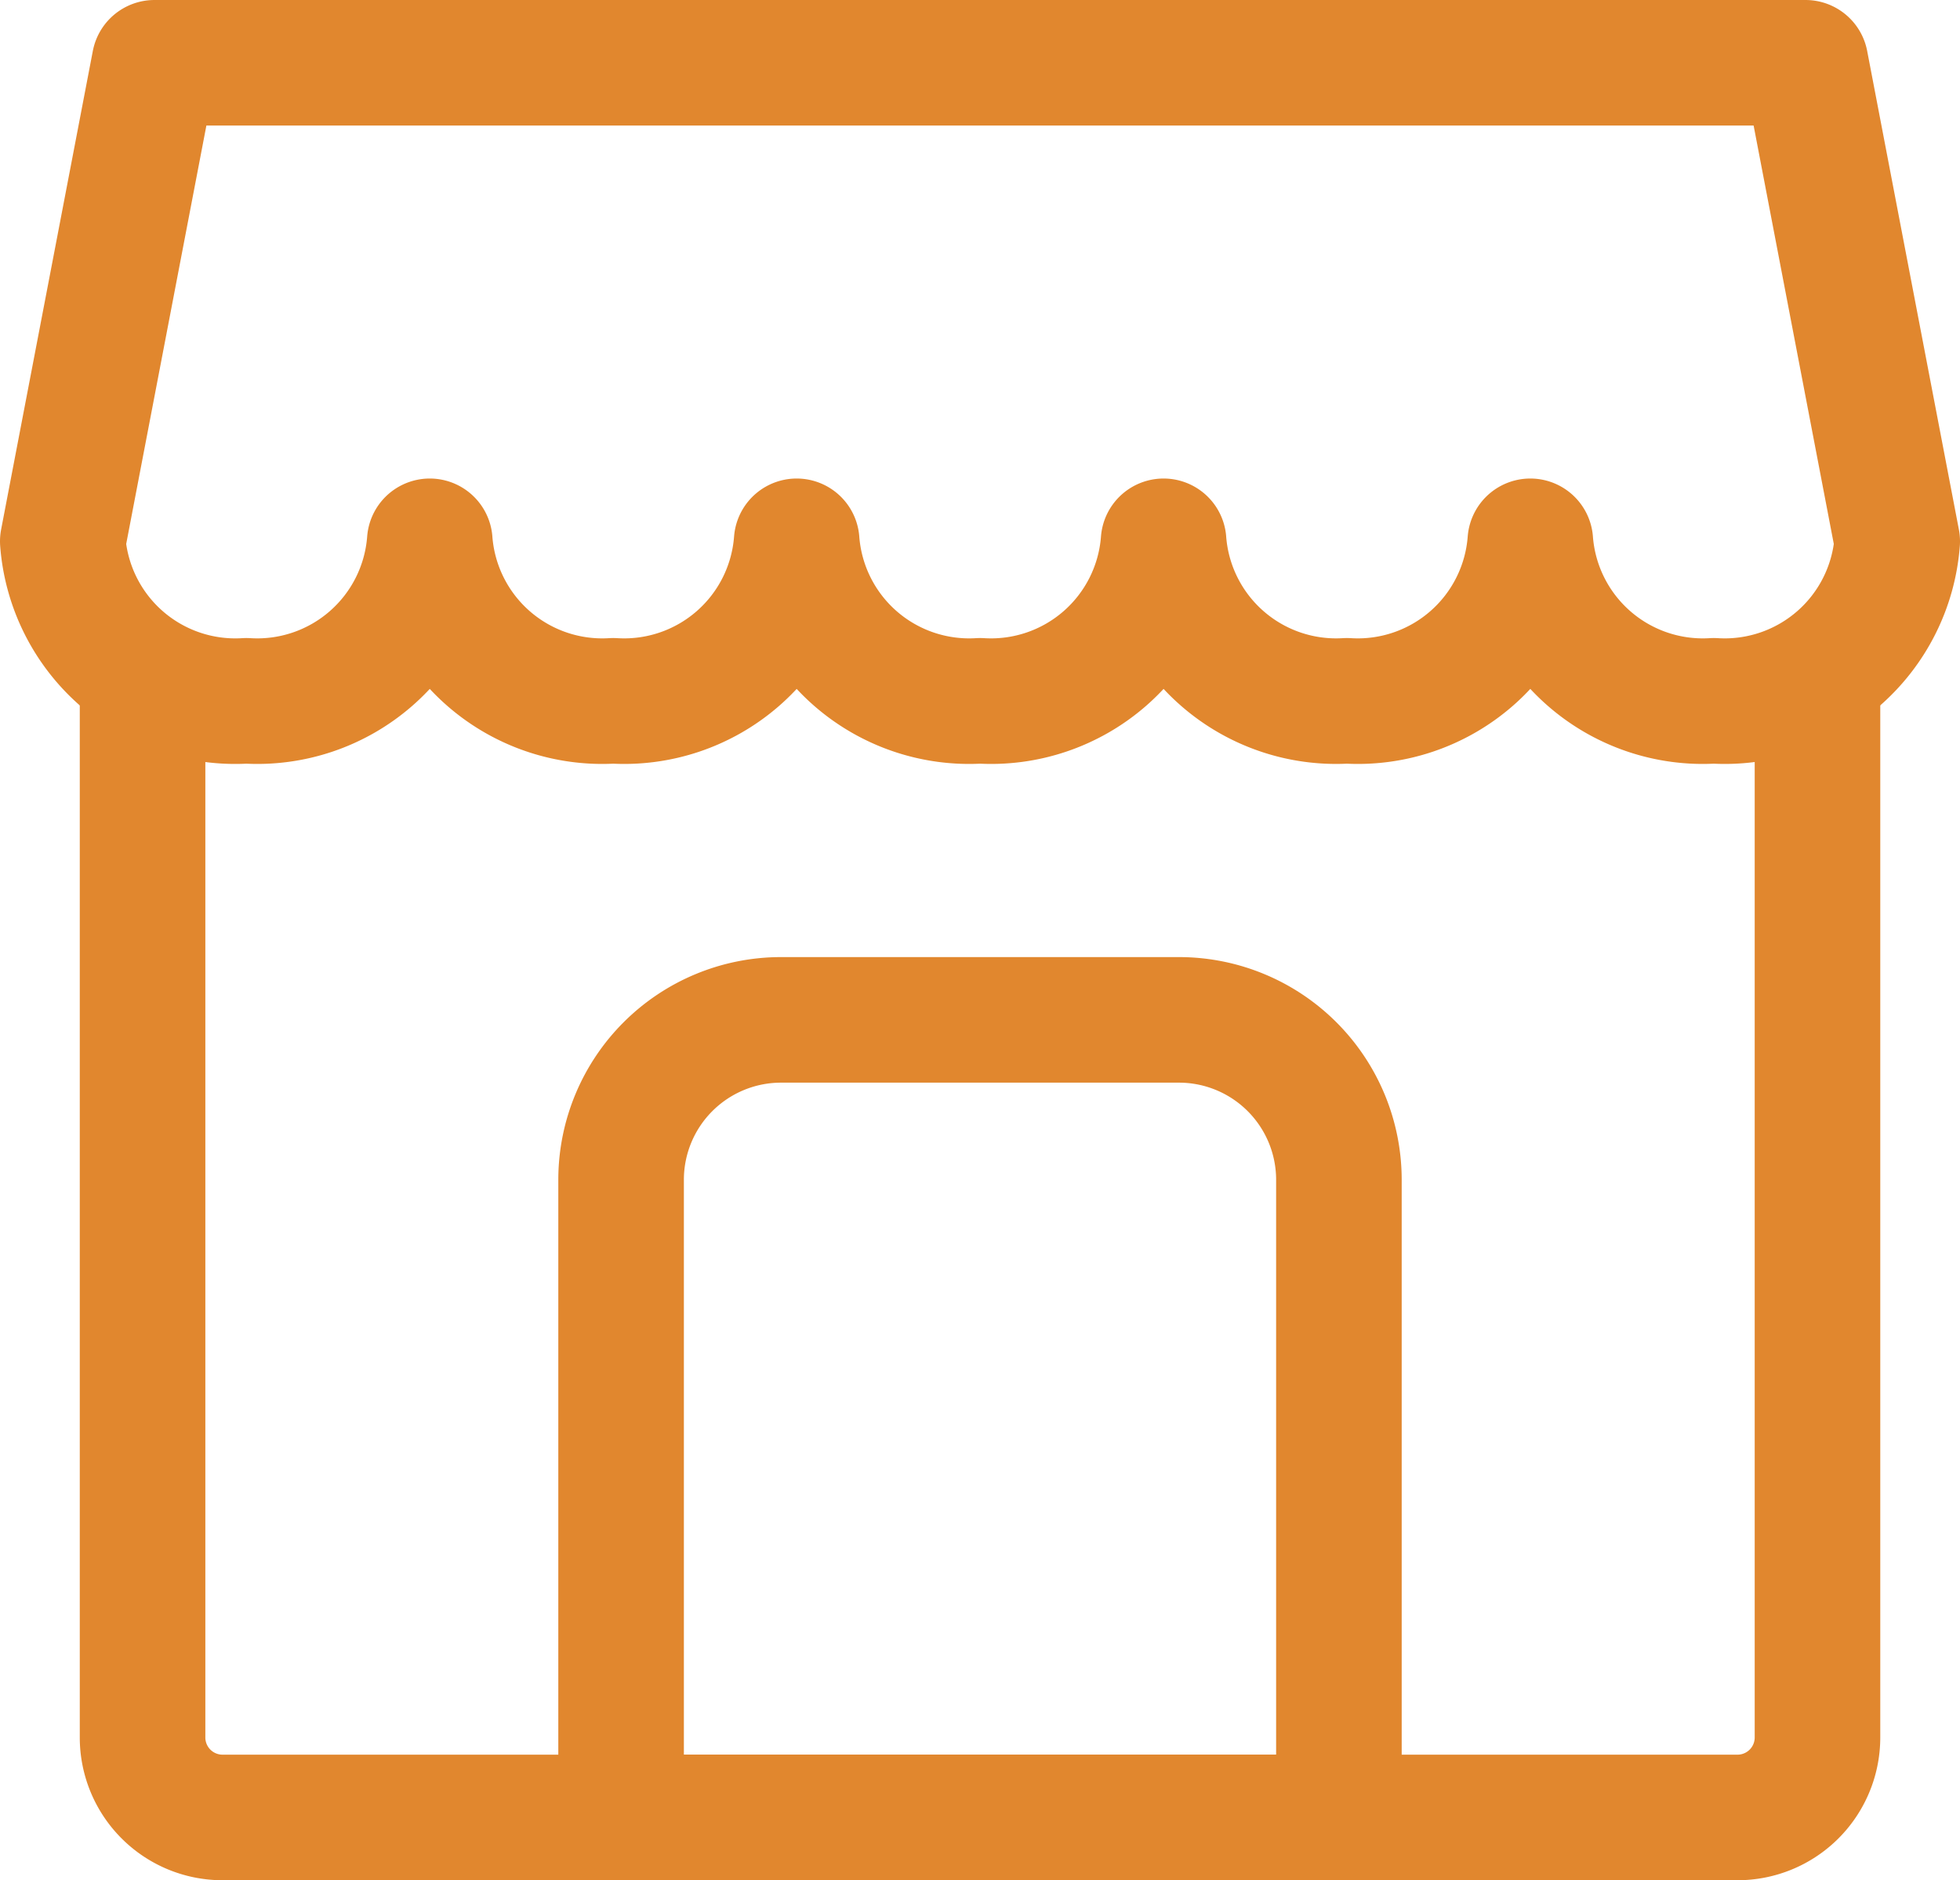
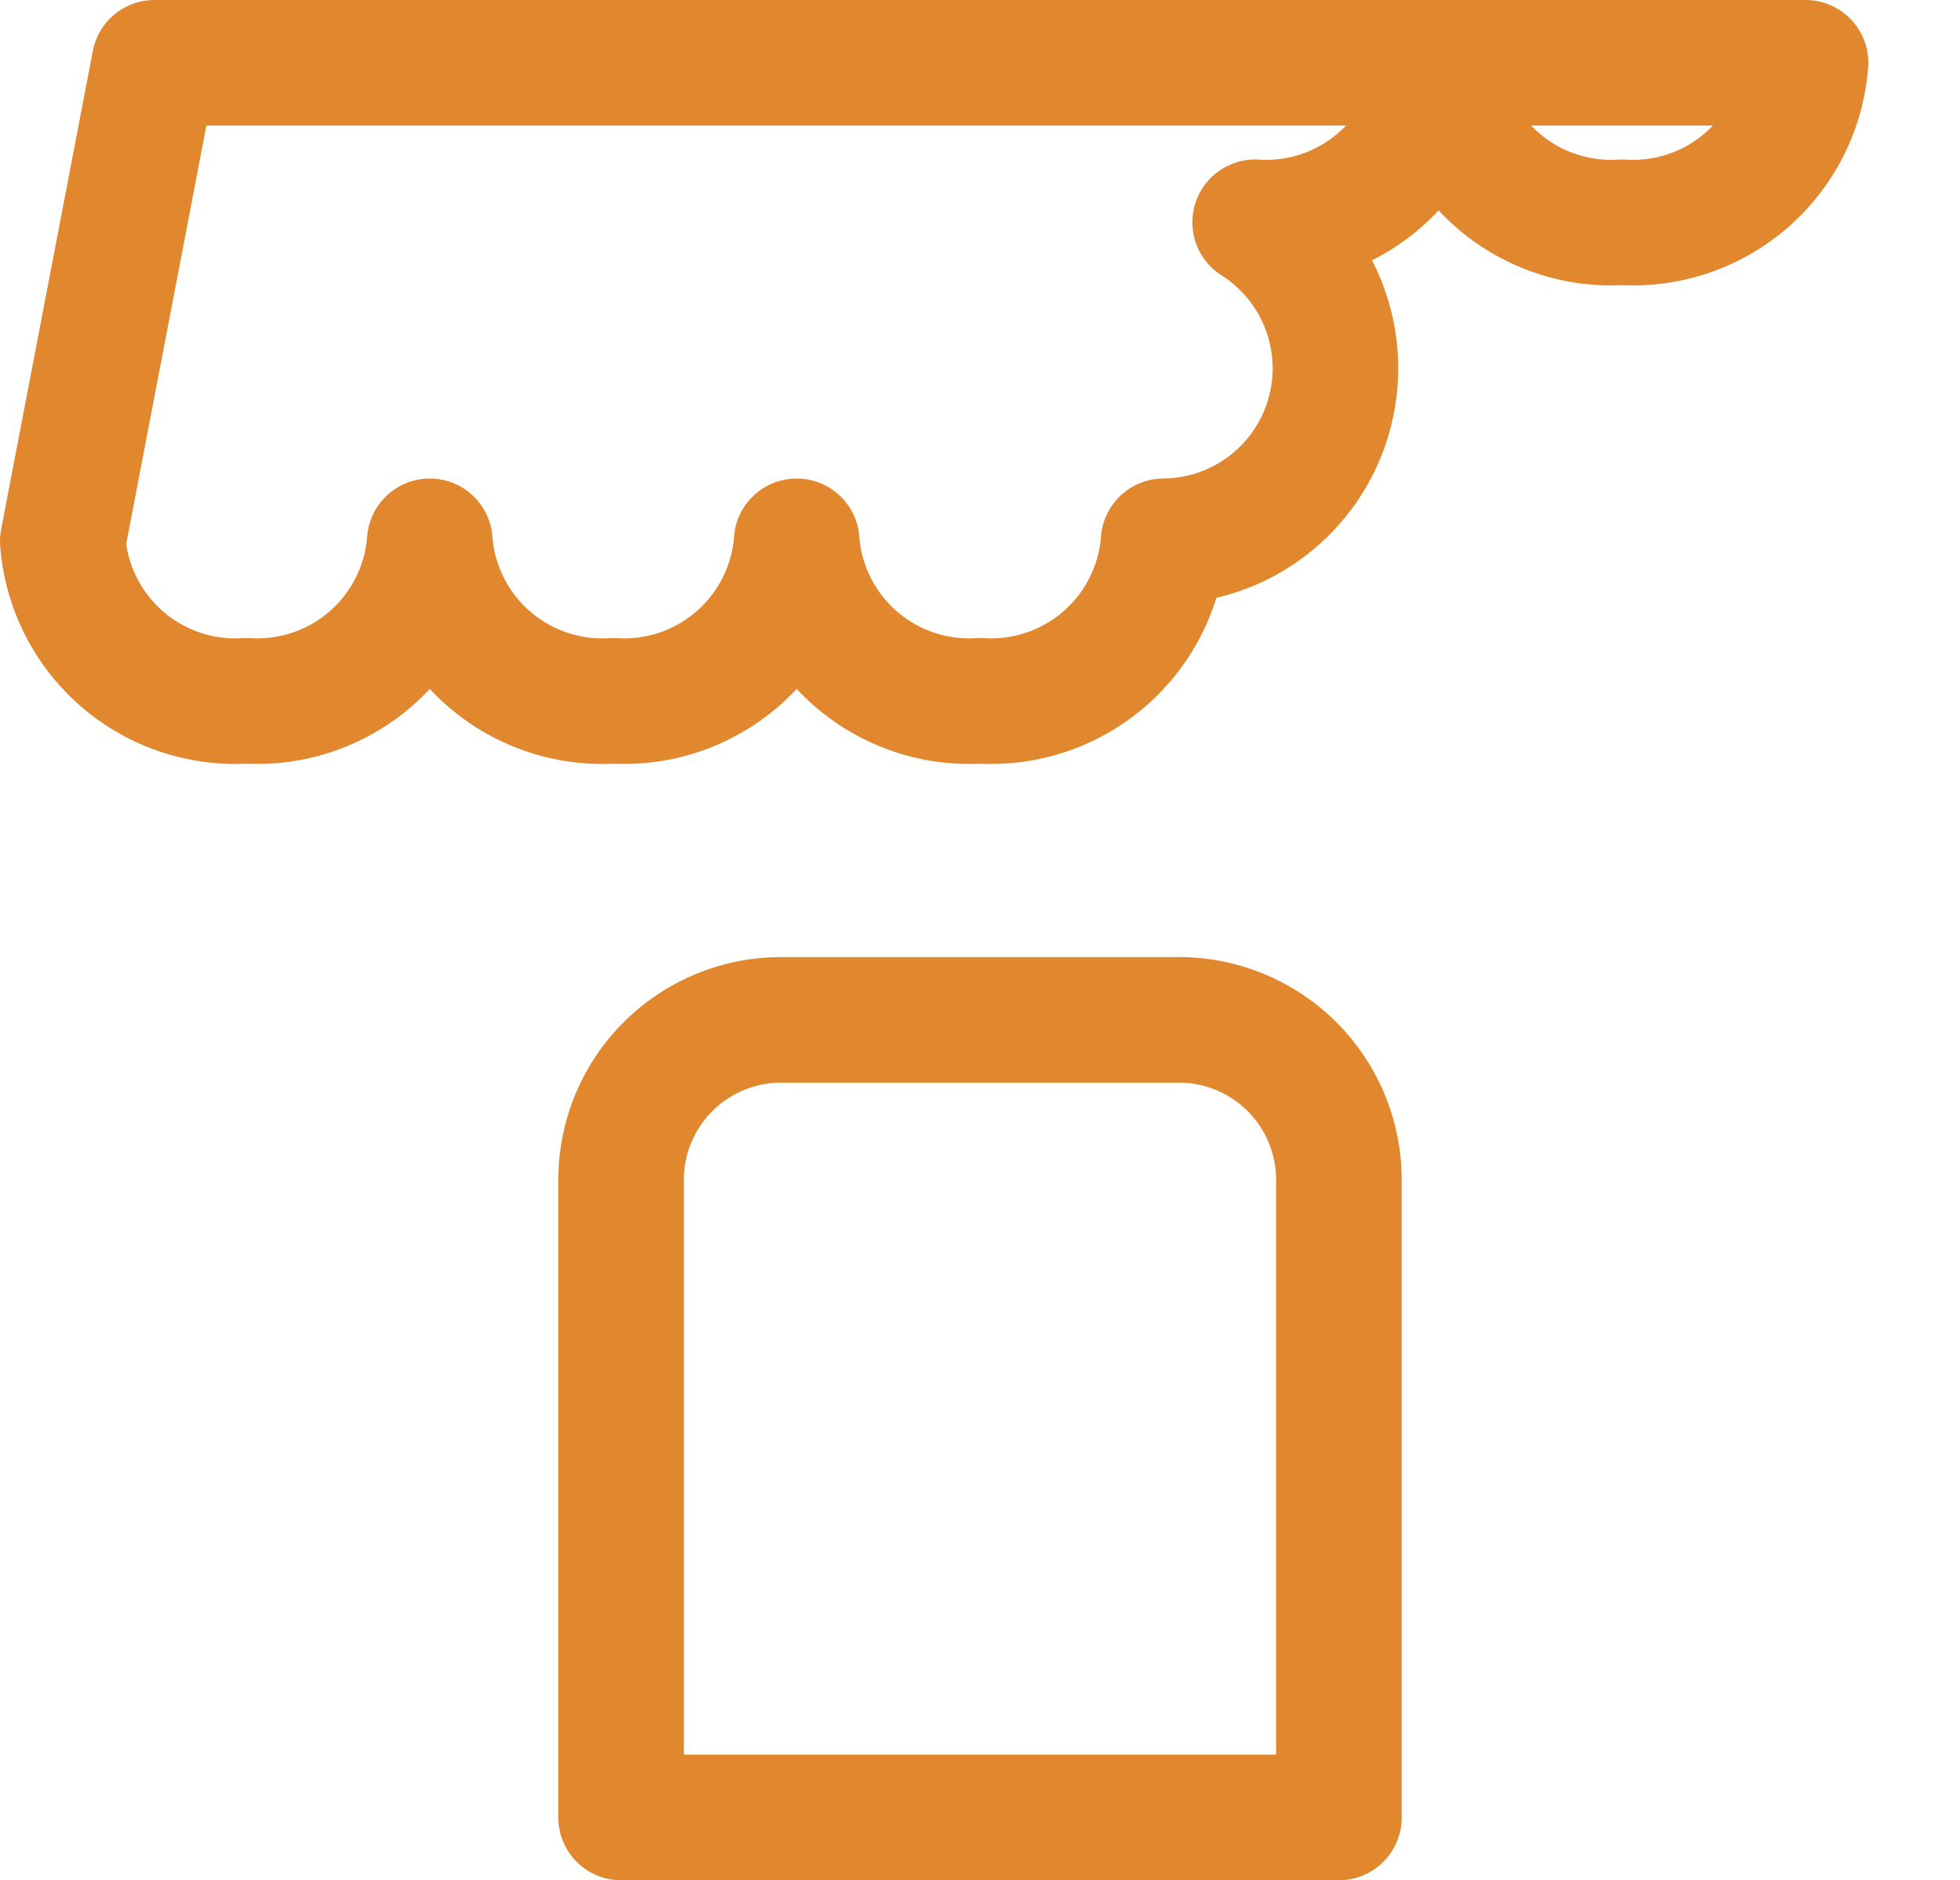
<svg xmlns="http://www.w3.org/2000/svg" width="46.828" height="44.922" viewBox="0 0 46.828 44.922">
  <g id="transport" transform="translate(1 1)">
    <g id="Grupo_198" data-name="Grupo 198" transform="translate(0.5 0.5)">
-       <path id="Trazado_62" data-name="Trazado 62" d="M41.517,8.5V33.272a1.911,1.911,0,0,1-1.906,1.906H3.406A1.911,1.911,0,0,1,1.5,33.272V8.5" transform="translate(0.406 6.745)" fill="none" stroke="#e1872e" stroke-linecap="round" stroke-linejoin="round" stroke-width="3" />
-       <path id="Trazado_63" data-name="Trazado 63" d="M.5,11.933,2.691.5H42.137l2.191,11.433h0a4.133,4.133,0,0,1-4.383,3.811,4.133,4.133,0,0,1-4.383-3.811,4.133,4.133,0,0,1-4.383,3.811A4.133,4.133,0,0,1,26.8,11.933a4.133,4.133,0,0,1-4.383,3.811,4.133,4.133,0,0,1-4.383-3.811,4.133,4.133,0,0,1-4.383,3.811,4.133,4.133,0,0,1-4.383-3.811,4.133,4.133,0,0,1-4.383,3.811A4.133,4.133,0,0,1,.5,11.933Z" transform="translate(-0.5 -0.5)" fill="none" stroke="#e1872e" stroke-linecap="round" stroke-linejoin="round" stroke-width="3" />
+       <path id="Trazado_63" data-name="Trazado 63" d="M.5,11.933,2.691.5H42.137h0a4.133,4.133,0,0,1-4.383,3.811,4.133,4.133,0,0,1-4.383-3.811,4.133,4.133,0,0,1-4.383,3.811A4.133,4.133,0,0,1,26.8,11.933a4.133,4.133,0,0,1-4.383,3.811,4.133,4.133,0,0,1-4.383-3.811,4.133,4.133,0,0,1-4.383,3.811,4.133,4.133,0,0,1-4.383-3.811,4.133,4.133,0,0,1-4.383,3.811A4.133,4.133,0,0,1,.5,11.933Z" transform="translate(-0.5 -0.5)" fill="none" stroke="#e1872e" stroke-linecap="round" stroke-linejoin="round" stroke-width="3" />
      <path id="Trazado_64" data-name="Trazado 64" d="M11.311,12.5h9.528a3.822,3.822,0,0,1,3.811,3.811V31.556H7.5V16.311A3.822,3.822,0,0,1,11.311,12.5Z" transform="translate(5.839 10.367)" fill="none" stroke="#e1872e" stroke-linecap="round" stroke-linejoin="round" stroke-width="3" />
    </g>
  </g>
</svg>